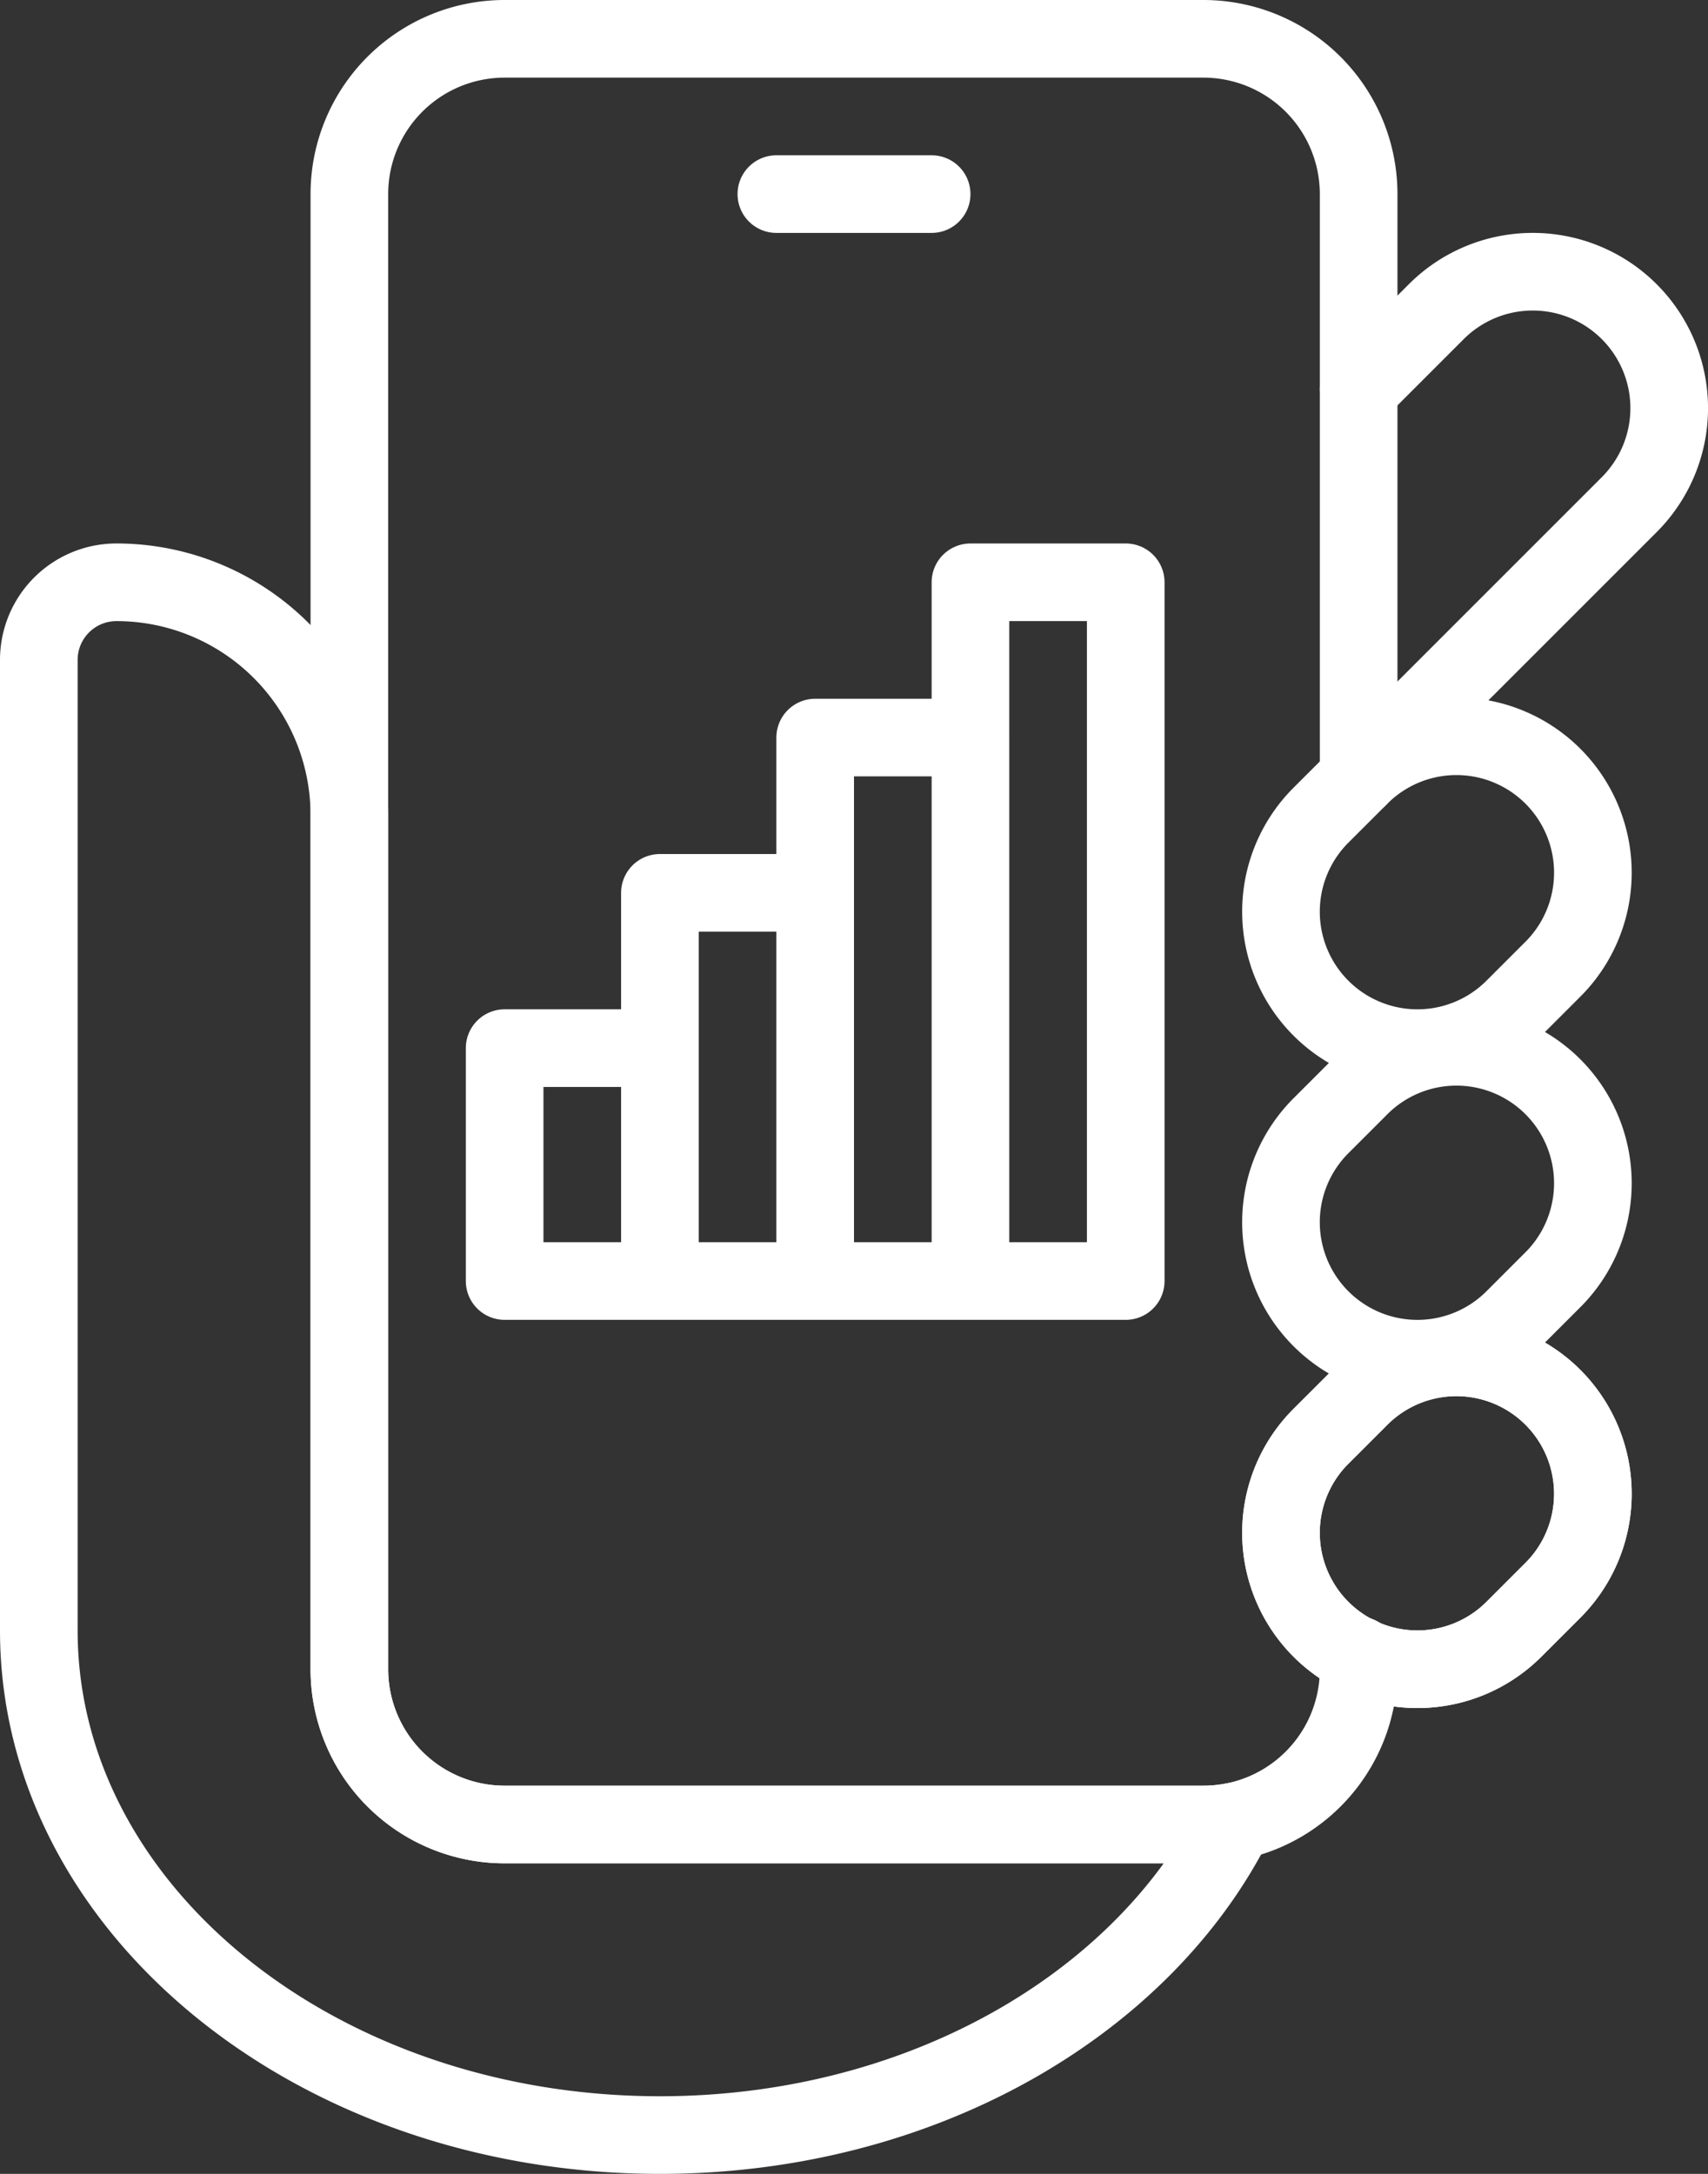
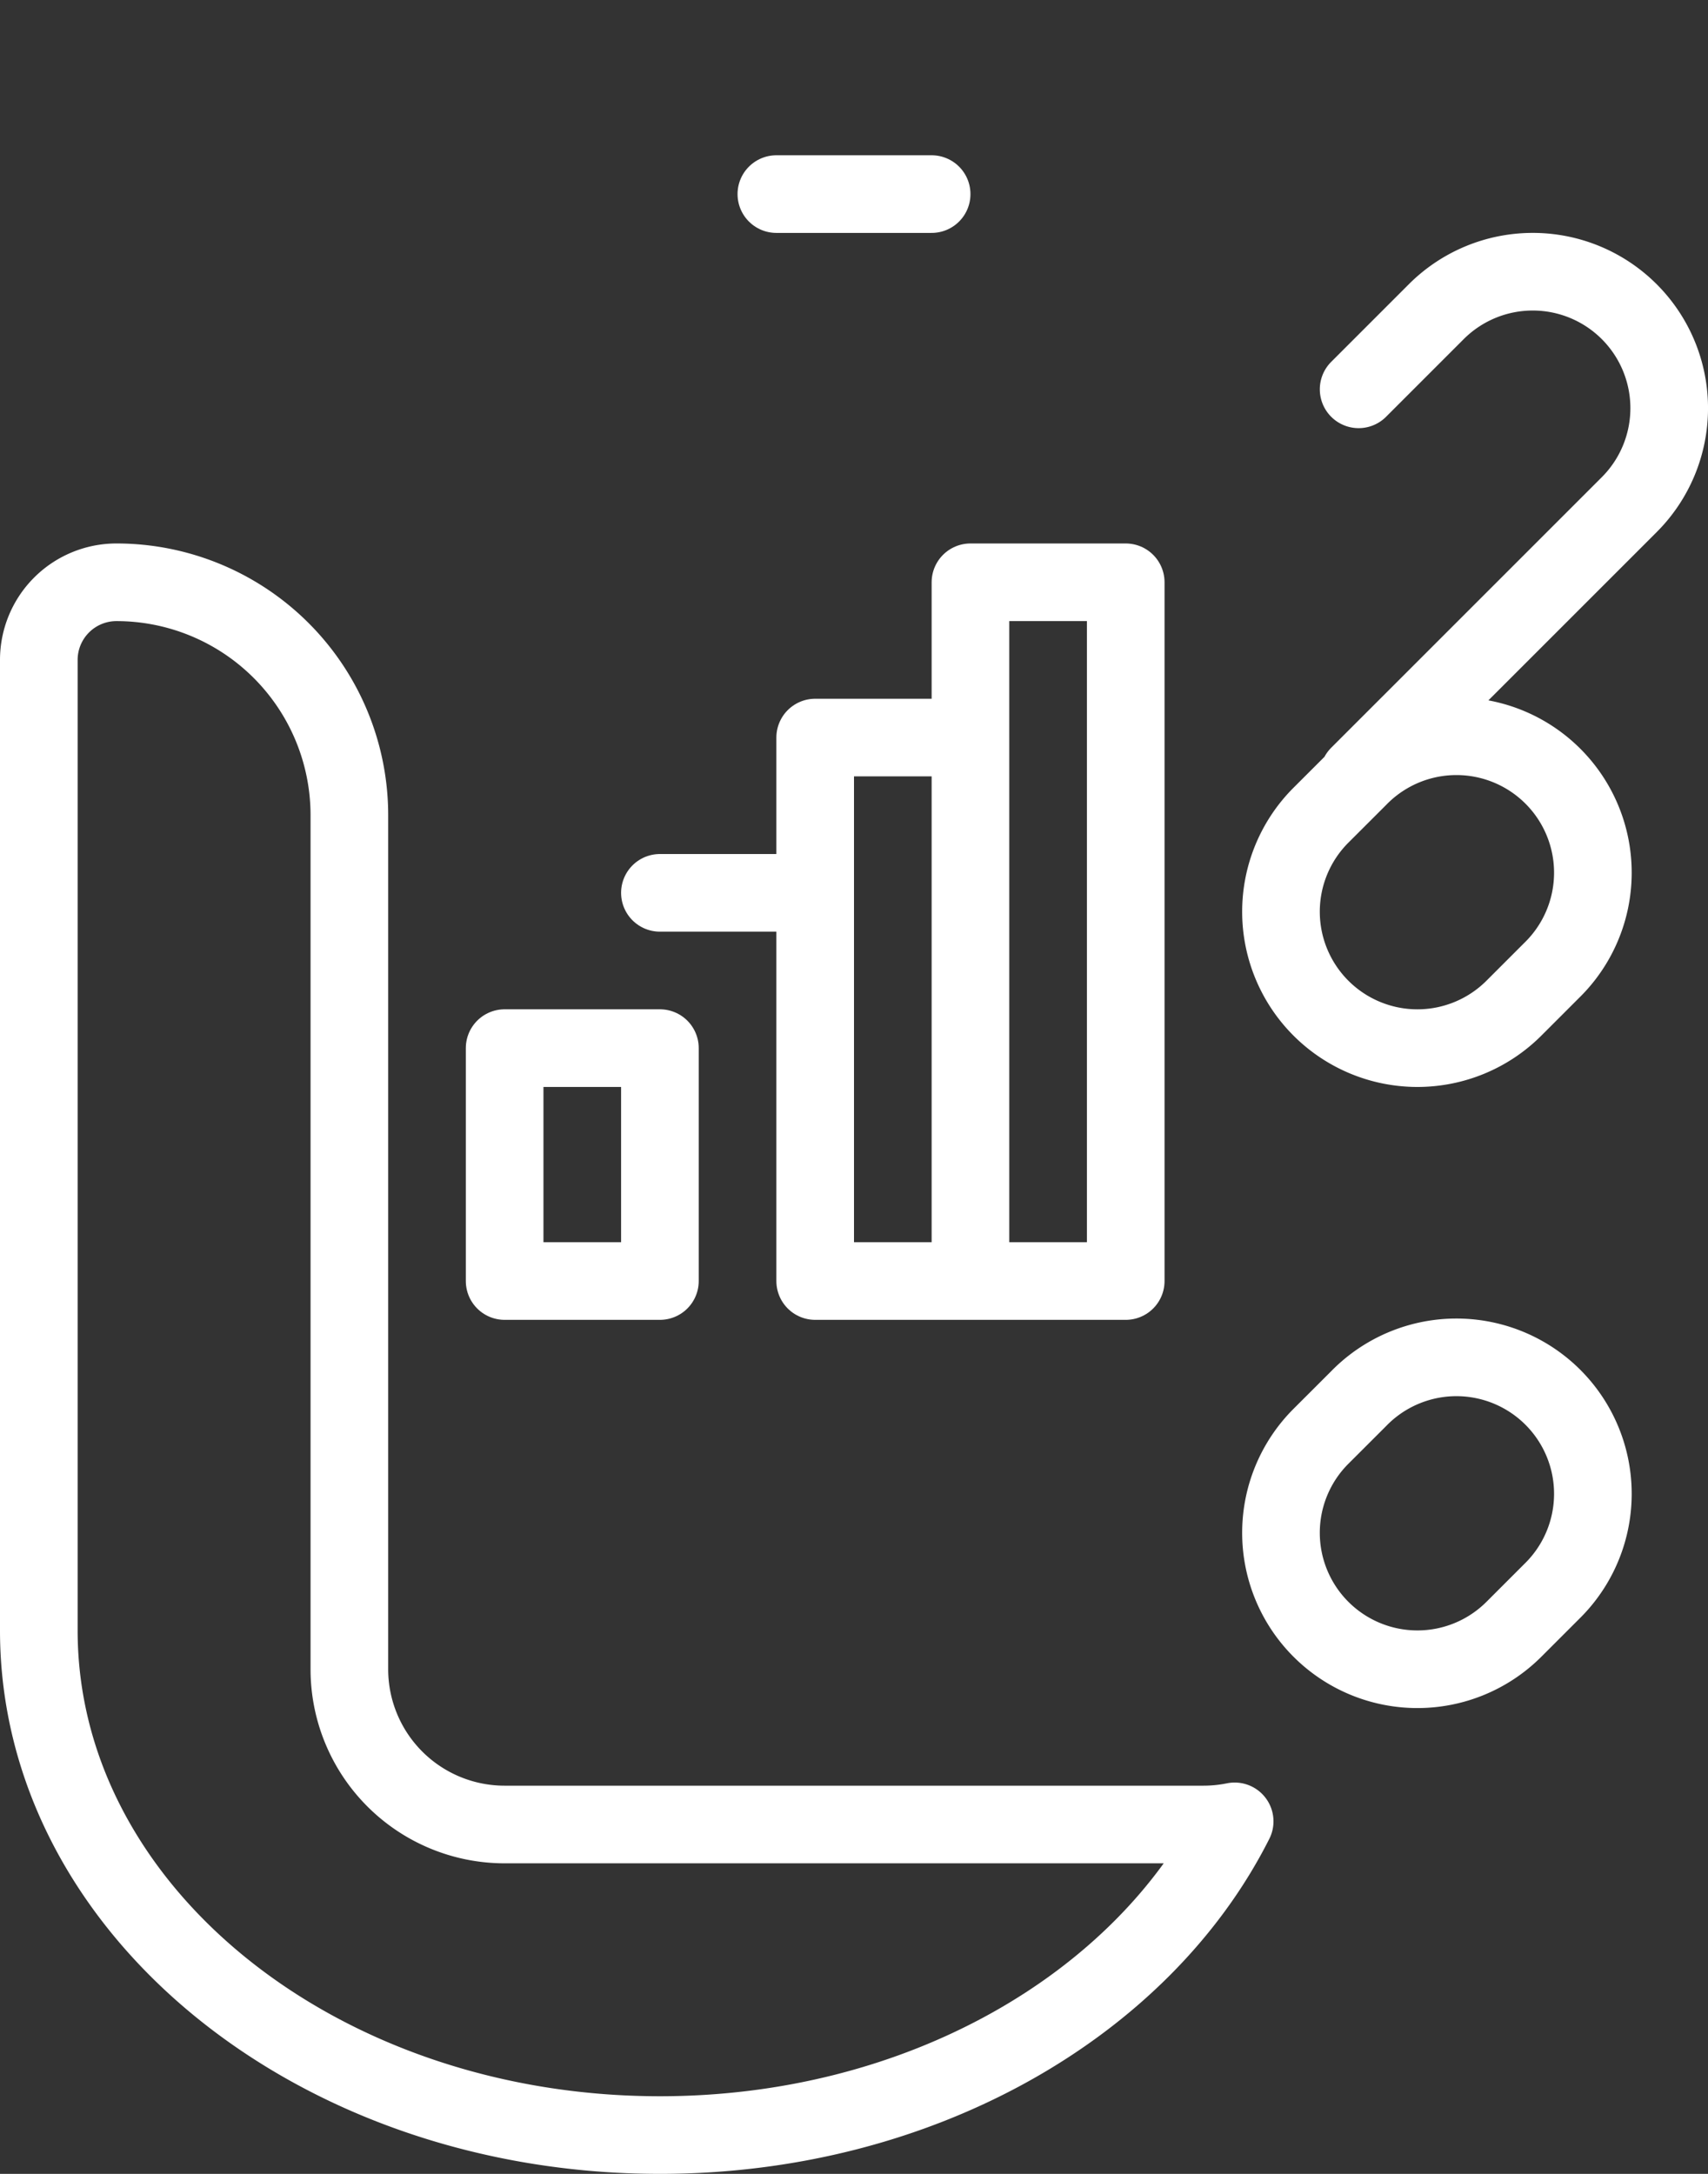
<svg xmlns="http://www.w3.org/2000/svg" width="44" height="56" viewBox="0 0 44 56">
  <rect x="0" y="0" width="44" height="56" fill="#333333" stroke="none" />
  <defs>
    <clipPath id="a">
      <path fill="none" stroke="#fff" stroke-width="2" d="M0 0h44v56H0z" />
    </clipPath>
  </defs>
  <path fill="none" stroke="#fff" stroke-linecap="round" stroke-linejoin="round" stroke-width="2" d="M20 5h4" />
  <g clip-path="url(#a)" fill="none" stroke="#fff" stroke-linecap="round" stroke-linejoin="round" stroke-width="2">
-     <path d="M39 41.971A3.515 3.515 0 0 1 34.029 37l.971-.97A3.515 3.515 0 1 1 39.971 41Z" />
-     <path d="M39 33.971A3.515 3.515 0 0 1 34.029 29l.971-.97A3.515 3.515 0 1 1 39.971 33Z" />
    <path d="M39 25.971A3.515 3.515 0 0 1 34.029 21l.971-.97A3.515 3.515 0 1 1 39.971 25ZM35 10.029l2-2A3.515 3.515 0 0 1 41.971 13L35 19.97" />
-     <path d="M35 20.029V5a4 4 0 0 0-4-4H13a4 4 0 0 0-4 4v38a4 4 0 0 0 4 4h18a4 4 0 0 0 4-4v-.359" />
    <path d="M39 41.971A3.515 3.515 0 0 1 34.029 37l.971-.97A3.515 3.515 0 1 1 39.971 41ZM31 47H13a4 4 0 0 1-4-4V21a6 6 0 0 0-6-6 2 2 0 0 0-2 2v25c0 7.18 7.163 13 16 13 6.693 0 12.419-3.342 14.806-8.081A4.035 4.035 0 0 1 31 47Z" />
-     <path d="M13 27h4v6h-4zM17 23h4v10h-4zM25 15h4v18h-4zM21 19h4v14h-4z" />
+     <path d="M13 27h4v6h-4zM17 23h4h-4zM25 15h4v18h-4zM21 19h4v14h-4z" />
  </g>
</svg>